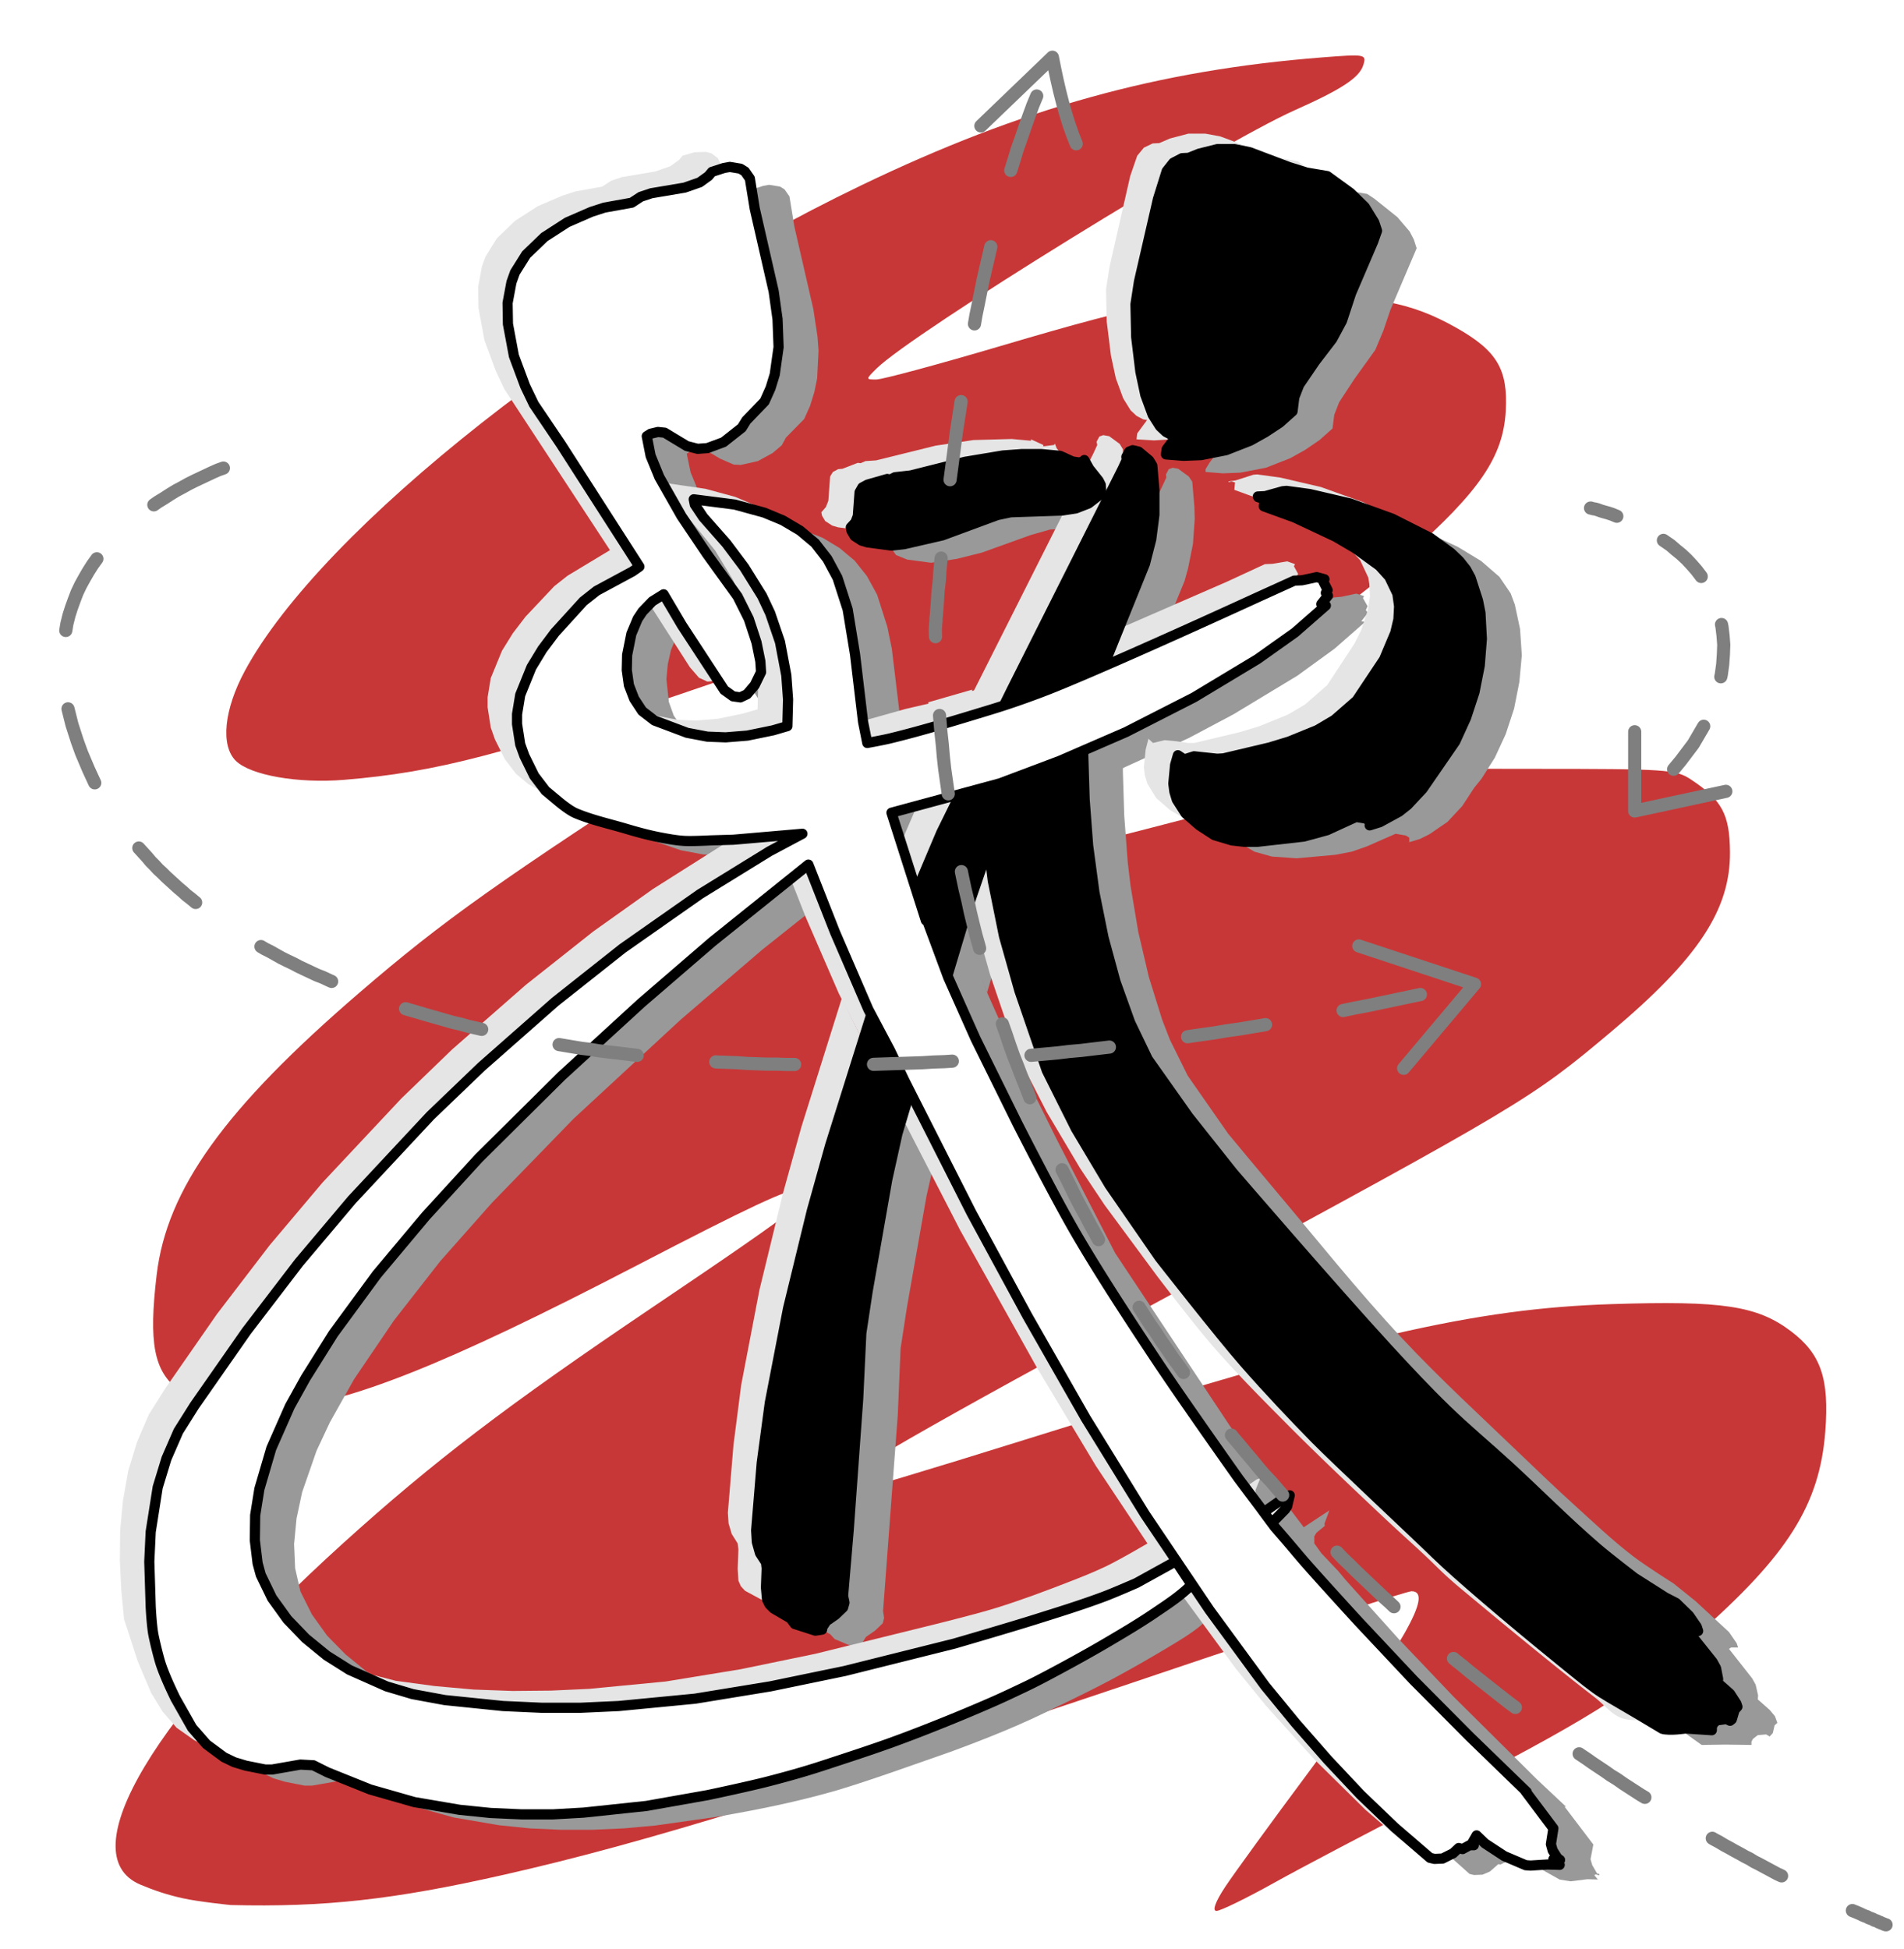
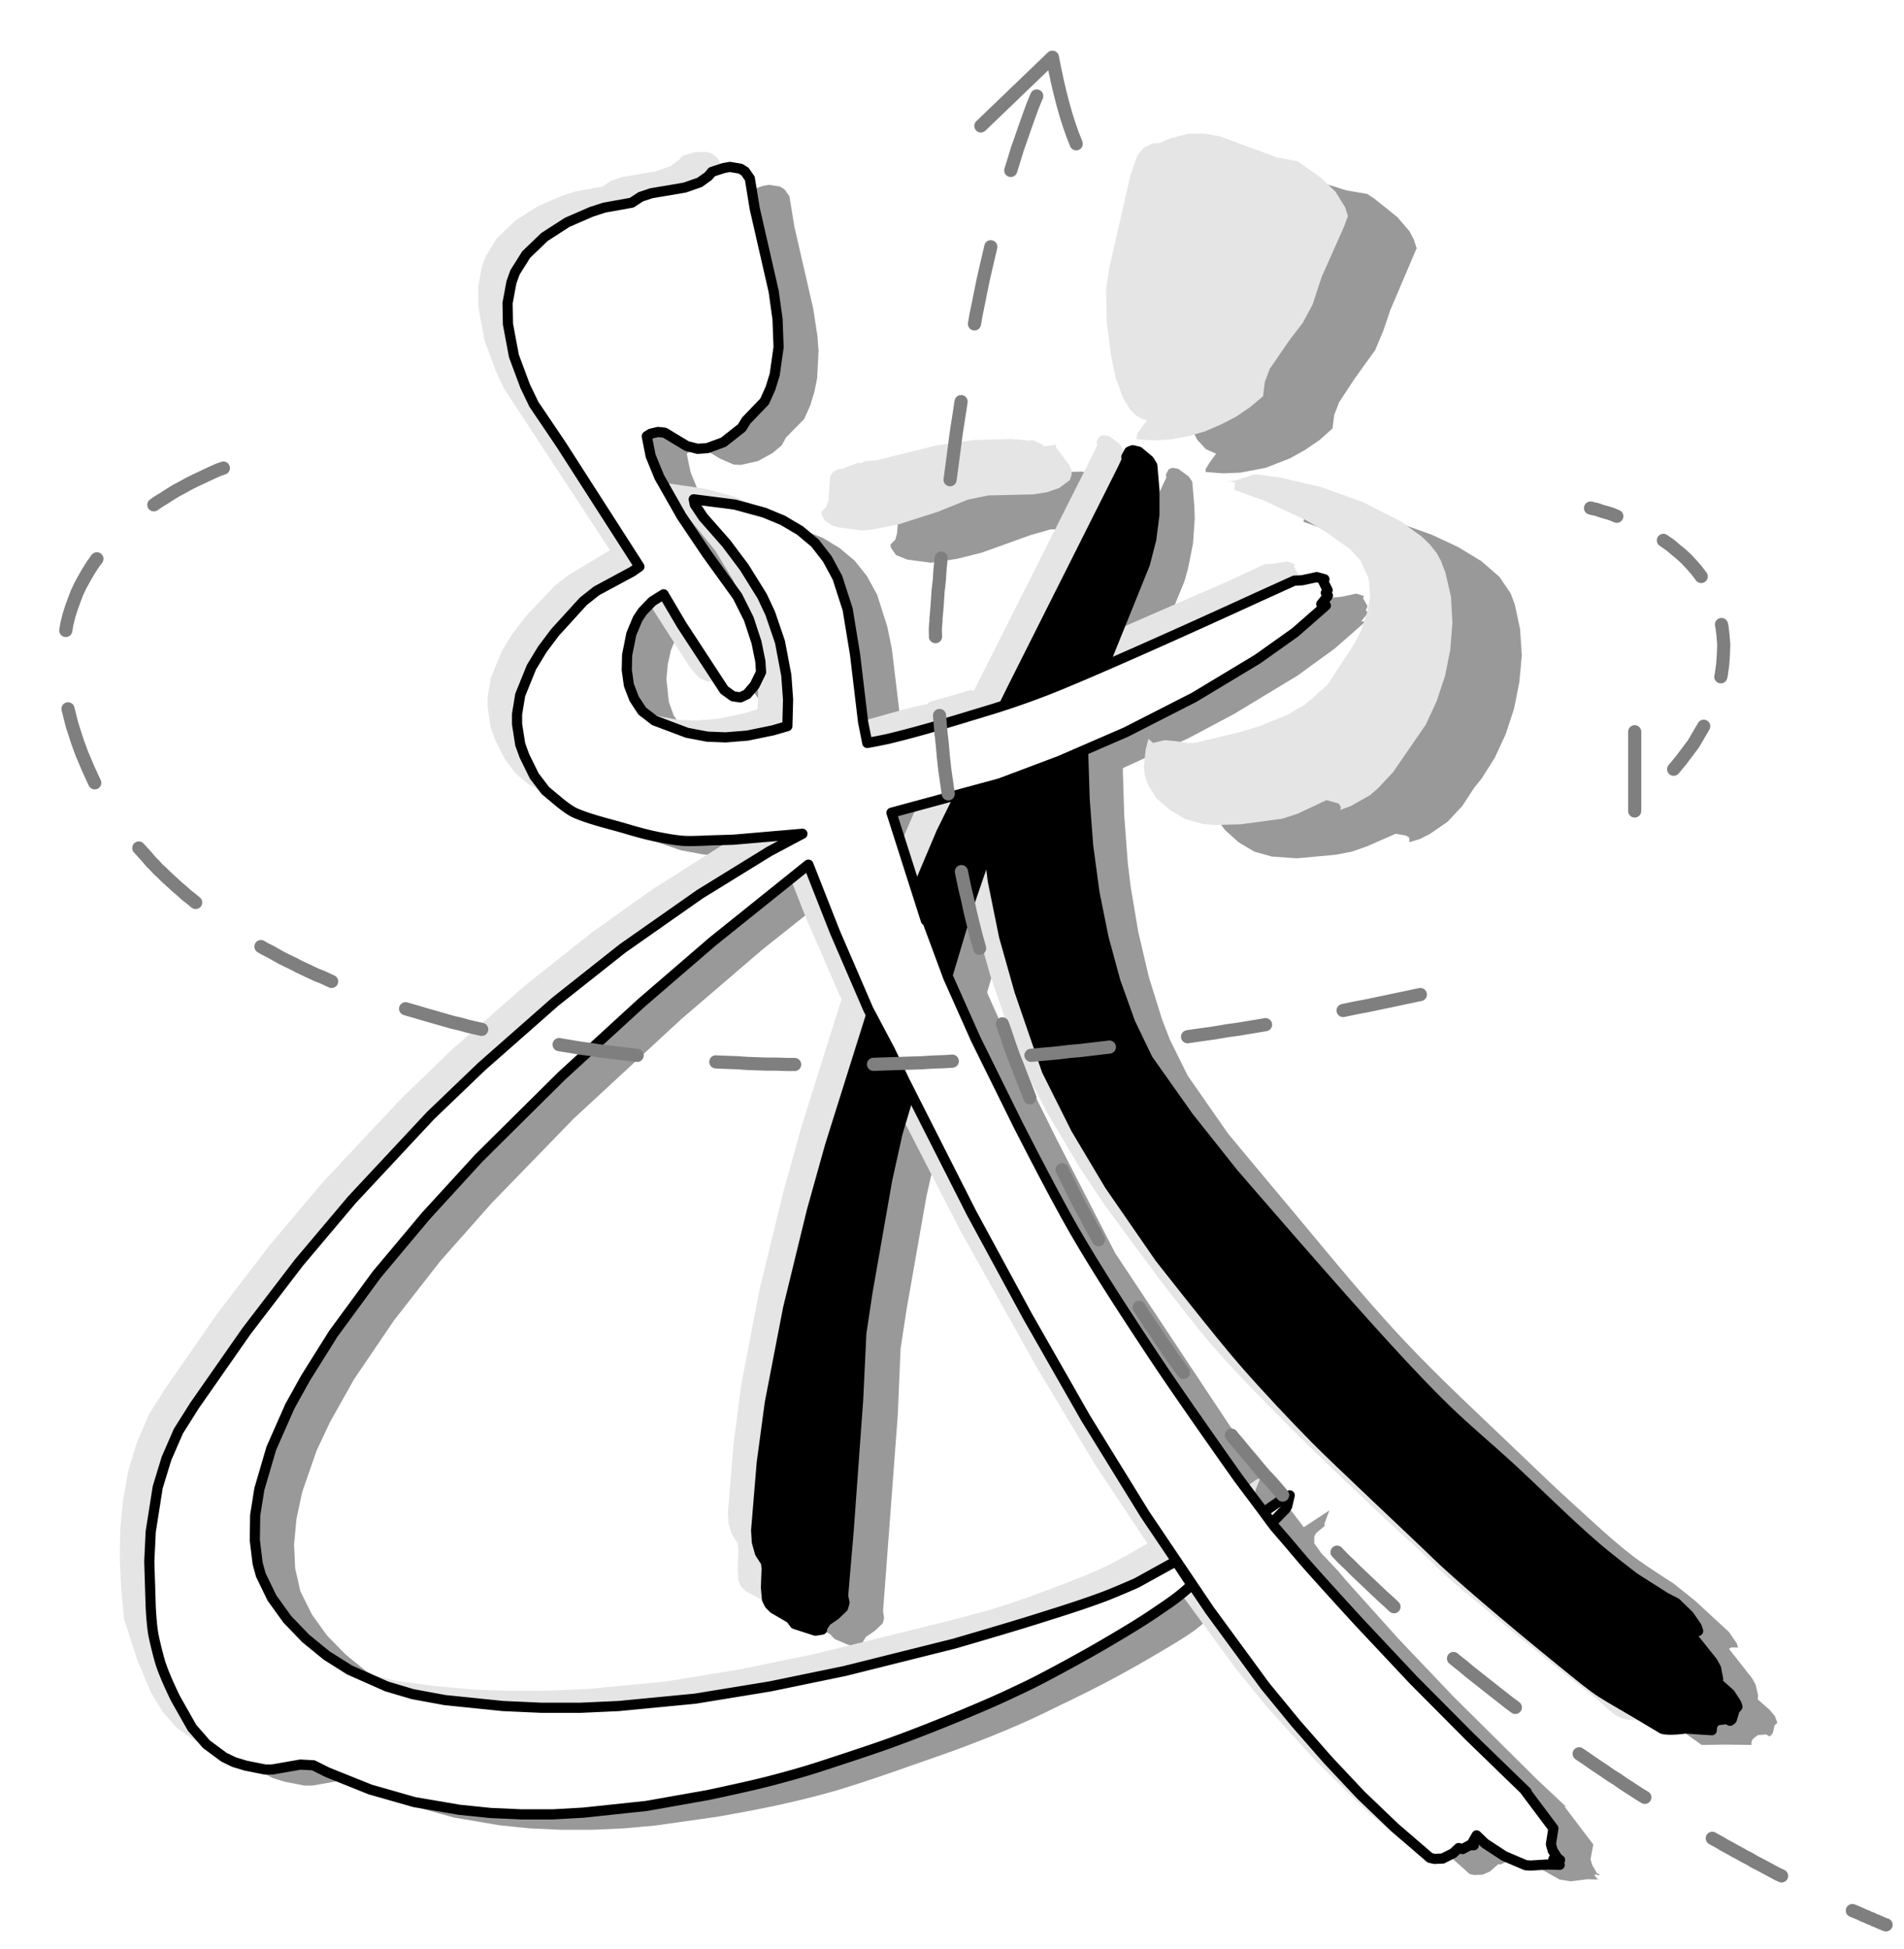
<svg xmlns="http://www.w3.org/2000/svg" width="362.067" height="370.6" version="1.0">
  <defs>
    <clipPath id="a" clipPathUnits="userSpaceOnUse">
      <path d="M0 0h362v370.533H0z" />
    </clipPath>
    <pattern id="b" width="6" height="6" x="0" y="0" patternUnits="userSpaceOnUse" />
  </defs>
-   <path d="M232.988 358.792c1.666-2.52 8.806-12.337 15.867-21.818 18.135-24.349 23.848-34.39 19.568-34.39-.862 0-18.657 5.773-39.543 12.829-76.496 25.84-106.138 34.992-133.1 41.092-20.893 4.727-34.106 6.19-51.93 5.746 0 0-6.118-.616-9.157-1.3-3.04-.682-5.444-1.504-7.978-2.568-13.548-5.69 2.803-32.61 38.569-64.966 17.119-15.487 31.09-26.141 58.7-44.766 29.661-20.007 32.83-22.543 28.17-22.543-2.405 0-9.367 3.26-31.488 14.744-35.816 18.595-54.327 25.97-68.016 27.104-9.343.773-14.258-.197-18.762-3.703-4.641-3.612-5.636-8.913-4.098-21.842 1.94-16.312 12.95-31.624 38.611-53.697 16.03-13.788 26.122-20.952 65.293-46.344 16.56-10.735 30.11-19.89 30.11-20.345 0-1.604-3.105-.74-28.249 7.87-39.684 13.586-52.468 16.94-70.111 18.394-8.764.722-17.789-.859-20.595-3.607-2.941-2.882-2.26-9.739 1.7-17.092 14.57-27.063 66.506-67.965 117.309-92.387 30.476-14.651 56.395-21.842 87.523-24.284 8.246-.646 8.474-.606 7.885 1.39-.717 2.433-4.034 4.63-13.058 8.65-14.72 6.56-72.735 42.397-79.533 49.13-2.073 2.053-2.073 2.087 0 2.07 1.158-.008 11.796-2.878 23.637-6.376 28.455-8.406 34.758-9.53 53.684-9.58 17.419-.045 24.225 1.218 32.909 6.109 7.752 4.366 9.875 7.927 9.433 15.822-.487 8.703-4.95 15.268-18.6 27.353-12.352 10.936-28.726 22.376-58.584 40.931-11.863 7.373-23.756 14.862-26.429 16.643l-4.86 3.24h3.309c1.82 0 18.44-3.91 36.936-8.689 47.578-12.291 41.941-11.411 73.088-11.411 25.84 0 27.455.108 30.35 2.021 5.922 3.917 7.379 6.632 7.427 13.843.073 10.938-6.095 20.25-22.615 34.143-15.231 12.81-16.931 13.826-82.827 49.507-49.236 26.66-64.153 35.251-64.153 36.944 0 .713.676 1.296 1.502 1.296s16.167-4.593 34.09-10.208c62.967-19.723 85.437-24.914 111.519-25.763 21.109-.686 27.7.316 34.122 5.188 5.662 4.296 7.266 8.997 6.491 19.018-1.078 13.943-7.154 23.572-24.446 38.738-12.62 11.069-21.147 16.37-50.456 31.361-11.255 5.757-24.748 12.856-29.985 15.775-5.237 2.92-10.137 5.309-10.89 5.309-.849 0-.22-1.736 1.661-4.58z" style="opacity:1;fill:#c83737;fill-opacity:1;stroke-width:2.013;stroke-miterlimit:4;stroke-dasharray:4.027,4.027;stroke-dashoffset:0" />
  <path d="m226.867 83-1.267 1.733-.733 1.2v.534l3.266.266 3.334-.133 4.866-.933 4.6-1.8 2.867-1.6 2.733-1.867L249 78.2l.333-2.6.934-2.4 2.933-4.467 3.933-5.466 1.534-3.667L260 55.667l5-11.734-.533-1.666-.8-1.534L261.333 38 257 34.533l-1.4-.933-3.933-.667-3.4-1.066-7.467-2.8-2.933-.6h-3.2l-3.534.866-2 .8-1.266.067-1.667.867-1.2 1.6L223.333 38l-4 17.8-.266 2.067.2 6.133.733 6.533 1.6 6.4 1.667 3.4 1.666 1.8zM207.067 87.8l2.133-.267.133-.266.334.866 2.466 3.2.467 1.8-.333 1.067-2.067 1.6-2.4.867-2.667.4-9.8.333-3.733 1.067-9.267 3.333-4.8 1.2-4.866.733-4.534-.6-2.133-.866-.933-1.334-.134-.666.934-.934.333-1.2.333-4.466.534-.934 1-.533 3.733-1.067.533.134.934-.534 3.133-.266 10.333-2.734 7.134-1.133 7.266-.2 3.667.333v-.266l2.267 1.066zM282.867 109.533l.8 2.134 1 4.666.333 5-.467 5.067-1 5.067-1.6 4.866-2.066 4.467-2.534 4-1.4 1.733-2.266 3.467-2.8 3-3.4 2.333-1.867.934-2 .6V156l-.667-.4-1.933-.333-5.467 2.4-2.866 1-3.134.6-7.333.666-4.733-.333-3.334-.933-3-1.8-2.533-2.267-1-1.333-.667-1.334-.733-3.066.333-3.4.6-1.867 1.134.8.933-.533 2.067-.2 3.4.466h1.133l8.733-2.066 3.8-1.134 5.334-2.133 4.733-3.067 2.667-2.533 3.8-5.4 2.666-5 1.334-3.867.333-3.733-.333-2.4-1.467-3.2-1.933-2.067-4.667-3.4-7.6-4.2-7.133-3.066-2.6-.934.2-.866-.734-.334h-.4l-.2-.266 1.467-.067 4-1.267 4.4.6 7.667 1.8 8 2.867 5 2.333 4.4 2.667 3.466 3z" clip-path="url(#a)" style="fill:#999;fill-opacity:1;fill-rule:nonzero;stroke:none" transform="translate(4.39 3.278)" />
  <path d="m177.2 169.667 4.933-11.4 13.467-27.134L214.933 92.8l2.467-5.267-.067-.6.534-1 .733-.266 1.067.2 2 1.466.666 1 .4 4.734.067 2.333-.333 4.733-.934 4.667-.666 2.4-10.934 26.667-.6 1.266-.2 8.134.267 8.6.667 8.866.533 4.467 1.467 8.733 2 8.534 2.533 8.133 1.467 3.8 3.4 6.867 7.666 11s5.89 7.117 8.87 10.645c8.009 9.482 15.74 19.218 24.219 28.283 7.218 7.718 15.026 14.864 22.647 22.184 3.288 3.158 6.58 6.314 9.958 9.376 3.715 3.369 7.357 6.84 11.335 9.894 2.445 1.877 7.673 5.16 7.673 5.16l4.234 3.405 3.731 3.453 2.6 2.4 1.467 2.133.266.8H324.8l-.4.267 4.4 5.6.667 1.2.466 2.066-.066.734 2.266 2 1 1.2.467 1.266-.533.467-.334 1.467-.6.666-.666-.4-1.6.134-.934.733-.266.533v.6l-5-.066-4.467.066-18-12.866-11.667-9.067-11-9.533-5.2-4.867-4.8-3.8-8.8-8.133-16.133-17-4.133-4-10.734-13.6L218.8 232l-8.933-14L204 207.133l-1.8-3.733-5.267-15.133-2.8-10.4-1.2-5.267-.933-5.4-.667-5.533H191v-.267l-3.867 11.2-3.866 13v-.267z" clip-path="url(#a)" style="fill:#999;fill-opacity:1;fill-rule:nonzero;stroke:none" transform="translate(4.39 3.278)" />
  <path d="M229.733 301.2 225.8 304s-1.32 1.398-2.067 2c-1.67 1.348-3.506 2.465-5.354 3.579-3.684 2.218-7.41 4.37-11.2 6.4-3.37 1.804-6.806 3.486-10.256 5.134-6.959 3.53-13.608 6.17-20.704 8.78-7.433 2.57-14.466 5.166-21.507 7.286-7.783 2.233-14.64 3.596-22.779 5.021l-11.8 1.667-5.933.533-6 .267h-5.867L96.4 344.4l-5.867-.6-8.6-1.467-8.4-2.333-8.133-3.267-2.6-1.266-2.467-.134-5.4.934h-1.4l-3.733-.734-2.2-.666-1.933-.934-3.267-2.466L40.933 330l-2.4-3.4-2-3.8-1.6-4-2.533-8-.533-5.467-.267-8.533.267-5.667.733-5.666 1.333-5.534 1.934-5.333 2.666-5 11.4-16.533L60 240l10.067-11.933 10-10.934 9.866-9.933 14.267-12.933 13.2-10.867 11.867-8.733 13-8.6 10.6-6.134 2.866-1.466L142.6 159.6l-4.467.133-4.4-.133-4.4-.4-4.266-.8-9.334-3.2-5.266-2.2-2.467-1.733-2.267-2.4-1.933-3.267-1.667-4.4-.6-3.8v-1.867l.6-3.6 2.134-5.2 2-3.333 2.4-3.2 5.466-5.867 2.534-2 6.733-3.933 1.333-.933-20.066-30.534L103 73.467l-2.133-5.8-1.134-6.067-.066-4.067.733-3.866.667-1.867L102 50l1.2-1.667 3.4-3.266 4.333-2.867 4.667-2 2.533-.8 5.2-1 1.734-1.133L127 36.6l6.333-.933 2.867-.934 1.6-1.133.667-.8 2.266-.733 1.134-.2 2.066.333.867.533.933 1.334.934 5.733 3.6 15.667.8 5.266.2 2.667-.267 5.267-.533 2.6-.8 2.6-1.134 2.533-3.466 3.533-.8 1.467-1.734 1.467-2.8 1.533-3.266.733-1.334-.066-2.6-1.134-2.333-1.4-1.933-.4-1.334.4-.733.467.733 3.533L128.6 90.6l5.6 9.6 9.267 13.2 2.133 4.267 1.467 4.466.733 3.6.133 2.067-1.2 2.467-1.466 1.666-1.334.534-.666.066-1.6-.733-1.734-2-8.533-13.333-2.067-3.467-2.133 1.267-1.867 1.866-.933 1.334-1.2 2.866-.6 2.667-.267 2.867.467 4.333.933 2.6 1.6 2.267 2.334 1.733 3.466 1.2 2.734 1.067 3.8.8 3.466.133 4.134-.4 4.866-.933 2.734-.867.133-5-.333-4.6-.667-4.267-1.667-5.666-2.2-5-3.4-5.467-8.8-10.933-.733-1.667-.067-.467L139 95.2l7.667 1.667 5.4 2.133 3.2 1.933 2.866 2.4 2.334 2.934 1.933 3.533 1.933 6.067.867 4.2 2.067 17.2.8 3.933 4.333-.867 10.733-3.133 2.134-.467v-.266l10.2-2.667 11.6-4.867 35.066-15.266 7.134-3.334 1.466-.133 2.8-.6 1.467.467-.2.4.867 1.533-.334.733.4.534-1.266 1.6.6.066.266-.066-5.933 5.2-7.067 5.133-12.133 7.333-8.533 4.534-12.867 5.866-11.8 4.734-3.4 1.266-.267-.266-20.666 5.533 6.6 20.733.266.267 3.934 10.6 5.2 11.667 7.866 15.866L207.667 235l21.866 32.933 9.2 12.867 4.8 6.333 4.867-3.2-.933 2.534.066.4-1.6 1.333-.4.667v1.333l1.334 1.867 3.26 3.443 1.406 1.69 10 11.133 10.4 10.934 16 15.866 5.467 5.134h-.267l5.467 7.2-.533 2.8.333 1.133.933 1.6.4.067v.266l-.733-.2-.133.2-.267-.266.867 1.066h.266l-2.266-.066-3.2.4-2.067-.334-4.867-2.733-3.333-2.6-.733.733-.067.534.2.6-.733-.2-1.734.8-.4-.067-1.6 1.4-1.4.6-1.6.067-.866-.2-10-8.934-9.467-9.8-6.067-6.933-5.8-7-10.666-14.467-15.934-24-11.266-18.8L191.4 237l-13.267-25.533-6.8-13.467-3.133-6.133-6.267-14.667-5.066-12.867-16.334 13-15.466 13.267-20.4 18.867-15.534 16-9.8 11.066-8.8 11.267-7.6 11.2-4.6 8.2-2.533 5.4-2.733 7.867-1.067 5-.467 4.866.2 4.6 1 4.4 2.2 4.4 2.867 4 3.533 3.6 3.934 3.2 6.666 3.934 4.667 2L81.533 322l2.467.533 7.4 1.067 7.4.6 7.333.267h7.334l14.6-.8 14.4-1.867 14.266-2.667 14-3.2 27.4-7.266 13.867-4.8 7.333-3.134 5.667-3.066 1.867-1.267h-.334l3.2 4.533z" clip-path="url(#a)" style="fill:#999;fill-opacity:1;fill-rule:nonzero;stroke:none" transform="translate(4.39 3.278)" />
  <path d="m176.067 207.667-2.267 7.666-2 8.8-3.733 21.2-1.2 7.8-.534 12.667-2.8 37.267.2 1.333-.266 1-1.467 1.4-1.733 1.2-.734 1.2-.066.533-1.267.067-1.333-.333-2.534-1.067-.866-.933-3.2-1.734-.8-.866-.467-1-.2-2.267.2-3.733-.133-1.2-1.2-1.8-.534-1.934L147 290.8l1-12.867 2.6-17.266 3.867-18.334 3.066-12.4L161 217.467l5.6-18.2 2-5.934 7.2 14.334z" clip-path="url(#a)" style="fill:#999;fill-opacity:1;fill-rule:nonzero;stroke:none" transform="translate(4.39 3.278)" />
  <path d="m213.733 76.6-1.866 2.533-.134 1.134 3.334.2 3.333-.2 3.2-.6 3.2-.934 2.933-1.266L230.6 76l2.733-1.867 2.467-2.066.333-2.734.934-2.466 3.8-5.534 2.466-3.2 1.867-3.466 1.733-5.267 4.267-9.6.733-2-.533-1.667-1.867-3-2.733-2.6-4.4-3.133-3.933-.733-10.8-4-2.867-.534h-3.2l-3.533.934-2 .866L214.8 24l-1.667.8-1.266 1.533-1.334 3.867-3.933 17.267-.667 4.266.134 6.134.8 6.466.933 4.334 1.4 3.8 1.4 2.266 1.133 1.067 1.267.667ZM194 81.6l2.067-.267.133-.266.333.866 2.4 3.2.4.867.067.933-.333 1.067L197 89.533l-2.333.8-2.6.4-8.534.2-3.866.8-5.8 2.334-7.067 2.266-4.8 1-2.467.267L155 97l-1.133-.333-1.334-.867-.6-1-.133-.667.867-1 .466-1.2.334-4.6.533-.866 1-.534.8-.066 2.933-1.134.534.067.933-.4 2-.133 11.333-2.8 7.2-1.067 7.267-.2 3.667.333v-.266L194 81.333ZM269.667 103.467l.8 2.133 1.066 4.6.267 4.933-.4 5.134-1 5-1.6 4.8-2.067 4.466-6.2 9-2.866 3.067-1.534 1.333-3.666 2.067-2 .733.133-.533-.4-.667-2.333-.666-5.534 2.6-2.866.933-7.934 1.067-4.866.133-2.334-.2-3.333-.933-2.933-1.734-2.6-2.266-1.667-2.734-.467-1.533-.2-1.6.334-3.333.533-2.067.867.8 2.2-.533 2.2.2 2.266.333h1.2l8.667-2.067 3.733-1.133 5.4-2.2 3.267-1.933L248 127l5.2-7.933 1.267-2.534 1.266-3.866.4-2.534-.133-2.4-.2-1.2-1.533-3.266-1.867-2.067-4.667-3.333-3.733-2.2L236.2 92l-5.867-2.133.134-1.4-.667-.2-.533.133-.067-.133 1.4-.2L233.933 87l.734-.067 4.4.6 7.733 1.8 8 2.867 7.2 3.667 3.933 2.866 1.6 1.534 1.267 1.6z" clip-path="url(#a)" style="fill:#e5e5e5;fill-opacity:1;fill-rule:nonzero;stroke:none" transform="translate(4.39 3.278)" />
  <path d="m164.133 163.533 5.8-13.466 9.734-19.734 23.866-47.4.734-1.6-.134-.6.534-1 .733-.266 1.133.2 2 1.466.6 1 .4 4.667v4.667l-.6 4.666-1.2 4.667-10.933 26.867-.6 1.266-.133 8.134.2 8.466.666 8.867 1.2 8.867 1.734 8.666 2.266 8.334 2.8 7.866 3.334 7L216 206.067l8.533 10.6 29.4 33.2.734.333 1 1.267.266.8V252l1.934 2.133h.333l2.533 3.2h-.266l.266-.266.867 1.333v-.267h.333l.467 1 1.467.934.266.4.067.6-.267-.267.267-.267.4.8 6.533 6.067.267-.267 5.4 5.134 5.533 4.466-1.466-1.066 12.8 12.133 7.133 5.733 9.2 5.867 1.867 1.933L313 303.8l-1.267-.133-.466.133 4.466 5.667.667 1.266.333 2-.066.667 3.266 3.333.467 1.2-.533.667-.534 1.933-.333.334-.667-.467-1.666.2-.8.733-.267.534v.6s-7.627 2.088-11.258 1.077c-2.166-.604-3.632-2.653-5.415-4.022-3.333-2.56-6.17-4.843-9.876-7.835a1244.579 1244.579 0 0 1-12.343-10.139c-2.992-2.494-3.92-3.223-5.648-4.776-1.728-1.553-2.483-2.403-4.733-4.517-2.25-2.114-4.545-4.115-8.8-8.133-4.255-4.018-11.213-10.59-16.648-16.06-4.954-4.984-9.928-9.964-14.546-15.262-3.75-4.304-10.666-13.4-10.666-13.4l-10-13.533-4.667-7-6.333-10.667-5.6-10.933-5.2-15.267-2.934-10.333-2.133-10.6-.667-5.534-.266-.266-2.867 8-4.867 15.866z" clip-path="url(#a)" style="fill:#e5e5e5;fill-opacity:1;fill-rule:nonzero;stroke:none" transform="translate(4.39 3.278)" />
  <path d="m217.384 293.726-4.784 3.94c-3.158 3.033-7.565 5.225-10.667 7.067-1.855 1.575-5.404 1.9-6.8 3.934-4.343 2.532-9.208 4.625-13.533 6.866-6.174 3.098-10.961 4.48-16.933 7.134-6.284 1.93-12.996 4.437-18.6 6.533l-10.2 2.933-11.267 2.6-11.667 2.067-11.866 1.267-5.934.333H89.2l-5.933-.267-5.867-.533-8.6-1.467-8.4-2.266-8.133-3.267-2.667-1.267-1.2-.2-6.533.734h-1.4l-3.8-.667-2.134-.667-1.933-.866-3.4-2.4-2.667-3.067-2.2-3.6-2.533-6-2.6-8-.533-5.6-.267-5.667.067-5.666L19 282l1-5.6 1.667-5.467 2.266-5.266L27 260.8l9.867-14.2 10-13.067L56.933 221.6l15-16 9.667-9.333L95.6 184l12.8-10.133 11.333-8.067 14.534-9.2 8.333-4.533-8.6.933-9 .4-4.467-.133-6.466-.8-4.2-1.067-9.934-3.467-3.8-2.066-2.4-2-2.133-2.8-1.867-3.734-.8-2.266-.6-3.867v-1.867l.6-3.666 2.134-5.2 2.066-3.334 2.4-3.133 5.467-5.8 2.533-2 8.067-4.867-20.067-30.6-1.666-3.533-2.134-5.8-1.133-6.133-.067-4 .734-3.934.666-1.8 2.134-3.466 3.466-3.334 4.334-2.8 4.666-2 2.467-.8 5.133-.933 1.734-1.133 2-.667 6.333-1.067 2.867-1 1.666-1.2.667-.8 2.267-.666 2.2-.067 1 .267 1.266.933.734 1.667.733 5.066 3.533 15.667.734 5.267.2 5.266-.734 5.134-.8 2.533-1.066 2.533-3.934 4.6-.4.734-1.733 1.466-2.8 1.467-2.067.6-1.866.133-2.067-.533-4.2-2.467-1.267-.133-1.4.333-.733.467.733 3.667L116.267 86 121 94.067l9.333 13.2 2.134 4.266 1.466 4.467.734 3.533.133 2.067-1.2 2.467-1.467 1.666-1.266.534-.734.066-1.6-.733-1.733-2-9.133-14.267-1.467-2.4-2.133 1.2L112.2 110l-.933 1.333-1.2 2.8-.8 3.934-.067 2.866.4 2.867 1 2.6 1.533 2.333 2.334 1.8 6.2 2.334 3.866.733 3.467.133 4.133-.333 4.8-1 2.734-.8.133-5.067-.333-4.6-.667-4.266-1.667-5.734L135 107l-3.4-5.6-8.8-10.8-.8-1.6-.067-.467 7.8 1.134L135.4 91.2l3.467 1.467 3.266 1.933L145 97.067l2.333 3.066 1.934 3.6 1.4 3.934 1.333 6.2 2.133 16.933.8 4 4.334-.867 8.533-2.4 4.333-1v-.266l8.334-2.4v.266l5-1.866 43.466-18.934 7.2-3.333 1.467-.067 2.8-.466 1.467.533-.2.4.8 1.467-.334.533.4.533-1.266 1.534.866.266-5.866 5.2-10.934 7.6L212.8 128.6l-12.933 6.267-12.2 5-7.467 2.6-20.667 5.6 6.534 20.8h.333l3.867 10.666 5.2 11.734 15.666 31 3.4 6.666L216.4 261.8l9.2 12.867 4.733 6.333 4.2-2.933.734-.267-.934 2.333.067.334-1 .666-1 1.4v1.267l1.333 2 3.934 3.867.733 1.4L258.8 313l16.067 16 5.466 5.133-.333-.266 5.2 7.2h.267l-.467 3 .333 1.133.934 1.6.333.067v.266l-.667-.2-.133.2-.333-.266 1.133 1.066-2.267-.066-3.2.266-2.066-.266-4.867-2.667-1.8-1.333-1.6-1.534-.8 1.4.267.467h-.8l-1.667.867-.4-.067-1.667 1.333-2.133.534-1.667-.267-6.666-5.733-9.667-9.534-9.2-10.2-5.8-7.133-10.6-14.467-16-24.066-11.2-18.667-14.6-26.133-16.133-31.334-6.934-13.666-6.333-14.6-5.067-12.867-18.266 14.6-13.534 11.667L96.8 198.333l-15.733 15.534-10 10.933-9.4 11.133L53.4 247.2l-5.267 8.4-2.933 5.467-3.533 8-1.667 5.2-1.133 5-.467 4.866.267 4.667L39 291l.6 2.2 2.2 4.267 2.933 4 3.4 3.6 4 3.2 6.6 3.933 7.2 2.867 4.934 1.266 7.4 1 7.4.667 7.4.267 7.333-.067 7.267-.333 14.533-1.4 14.267-2.334 14.2-2.933 20.8-5.133s9.121-2.21 13.6-3.6c4.665-1.449 9.248-3.161 13.8-4.934 2.45-.954 4.901-1.918 7.266-3.066 2.604-1.265 7.6-4.2 7.6-4.2l1.12-.336z" clip-path="url(#a)" style="fill:#e5e5e5;fill-opacity:1;fill-rule:nonzero;stroke:none" transform="translate(4.39 3.278)" />
  <path d="m163 201.467-3 10.466-2.467 12.134-3.733 22.866-.6 12.734-1.8 24.733-1.067 12.467.267 1.266-.267.934-.6.8-2.6 1.933-.733 1.2-.067.533-1.266.067-3.934-1.4-.8-.933-3.2-1.734-.8-.866-.466-1.067-.134-2.267.134-3.666-.134-1.134-1.133-1.8-.6-2-.133-2.066 1.066-12.867 1.467-11.4 3.467-18.067 4.533-18.6 3.467-12.466 7.666-24.4 7.2 14.6z" clip-path="url(#a)" style="fill:#e5e5e5;fill-opacity:1;fill-rule:nonzero;stroke:none" transform="translate(4.549 2.962)" />
-   <path d="m219.333 79.667-1.866 2.466-.134 1 3.334.267 3.333-.133 4.733-.934 4.6-1.8 2.867-1.6 2.733-1.8 2.467-2.2.333-2.666.934-2.4 3-4.4 3.266-4.267 1.867-3.467 1.733-5.266 4.2-9.8.734-2.067-.534-1.6-1.8-2.933L252.4 33.4l-4.4-3.2-3.933-.667-3.4-1.066-7.4-2.8-2.934-.6h-3.2l-3.466.866-2 .8-1.267.067-1.667.867-1.266 1.6L215.8 34.6l-3.6 15.667-.667 4.333.134 6.2.8 6.6.933 4.4 1.4 3.8 1.4 2.2 1.133 1.067 1.267.666.733.134-.266-.267ZM199.533 84.467l1.267.2.867-.2.133-.267.933 1.667 1.8 2.266.4.8.067.934-.333 1-2.067 1.6-2.4.933-2.6.4-9.8.333-2.533.534-10.467 3.866-7.267 1.667-2.4.267-4.533-.6-1.133-.334-1.334-.866-.6-1L157.4 97l.867-.933.466-1.2.334-4.534.533-.933 1-.533 3.733-1.067.534.133.933-.466 3-.334 10.333-2.6 7.2-1.2 3.6-.266h3.667l3.6.333ZM275.267 106.6l1.4 4.333.466 2.334.267 4.933-.4 5.067-1 5.066-1.6 4.867-2.067 4.533-6.2 9-2.866 3.067-1.6 1.267-3.667 2-1.933.6.133-.534-.733-.733-2-.333-5.534 2.533-4.4 1.2-8.866 1h-2.4l-2.4-.267-3.334-1-2.866-1.866-2.6-2.267-1.667-2.6-.467-1.533-.2-1.534.334-3.533.533-1.867 1.2.8 1.867-.6 4.4.467 1.2-.067 8.733-2.066 3.733-1.134 5.4-2.2 3.267-1.933 4.2-3.667 5.2-7.8 2.133-5.066.6-2.534.134-2.533-.334-2.4-1.533-3.2-1.867-2.067-4.6-3.333-3.733-2.2-7.8-3.667L235.933 93l.134-1.4-1.2-.333-.067-.134 1.4-.066 3.333-.934.734-.066 4.4.6 7.733 1.8 7.933 2.866L267.6 99l3.933 2.867 1.6 1.533 1.267 1.6z" clip-path="url(#a)" style="fill:#000;fill-opacity:1;fill-rule:nonzero;stroke:#000;stroke-width:1.933px;stroke-linecap:round;stroke-linejoin:round;stroke-miterlimit:4;stroke-dasharray:none;stroke-opacity:1" transform="translate(4.39 3.278)" />
  <path d="m169.667 166.733 4.933-11.666 13.4-27.2L209.133 85.8l.734-1.6-.067-.6.533-1 .667-.267 1.133.267 2 1.667.6 1 .4 4.666V94.6l-.6 4.667-1.2 4.666-10.266 25.4-1.267 2.8-.2 8.067.267 8.533.666 8.8 1.2 8.934 1.734 8.6 2.266 8.333 2.8 7.8 3.334 6.933 7.733 10.934 8.467 10.666s19.361 22.481 29.4 33.4c3.648 3.969 7.33 7.913 11.2 11.667 3.783 3.67 7.846 7.04 11.733 10.6 5.658 5.183 11.047 10.665 16.867 15.667 2.303 1.979 7.133 5.666 7.133 5.666l5.867 3.734 2.066 1.066 2.467 2.4 1.467 2.134.266.8-1.733.266 4.467 5.6.666 1.2.4 2.067-.066.733 2.333 2.067 1.2 1.867.2.6-.533.6-.534 1.8-.333.266-.667-.333-1.4.2-.266-.133-.867.8-.267.666v.6l-5-.333s-2.989.468-4.4.067c-13.97-8.45-9.857-5.218-19.573-13.106-9.715-7.888-19.57-16.295-23.49-20.122-3.919-3.828-19.04-17.958-22.924-21.914-3.884-3.957-8.87-9.19-13.589-14.594-4.718-5.404-16.024-19.864-16.024-19.864l-9.533-13.8-6.4-10.734-5.533-11.066-5.2-15.134-2.934-10.4L184.4 164.2l-.667-5.467-.266-.533-3.867 11.267-3.867 12.933v-.267l-6.066-15.666z" clip-path="url(#a)" style="fill:#000;fill-opacity:1;fill-rule:nonzero;stroke:#000;stroke-width:1.933px;stroke-linecap:round;stroke-linejoin:round;stroke-miterlimit:4;stroke-dasharray:none;stroke-opacity:1" transform="translate(4.39 3.278)" />
  <path d="M222.2 298.067c-2.177 2.183-4.537 3.687-7.025 5.378-2.791 1.896-5.697 3.62-8.602 5.336-3.1 1.83-6.246 3.58-9.416 5.286-2.277 1.225-4.504 2.423-6.896 3.552-2.376 1.122-4.202 2.002-6.615 3.043a330.525 330.525 0 0 1-8.284 3.471c-3.14 1.262-6.66 2.656-10.57 4.064s-8.646 2.939-12.901 4.336c-3.362 1.104-6.776 2.047-10.2 2.934-3.732.966-11.491 2.6-11.491 2.6l-11.667 2.066L106.6 341.4l-5.867.333H94.8l-5.933-.266-5.867-.6-8.6-1.467L66 337l-8.133-3.267L55.2 332.4l-2.467-.133-5.333.933H46l-3.667-.733-2.2-.667-1.933-.933-3.333-2.467-2.734-3.133L29 319.733s-1.854-3.715-2.776-6.454c-.437-1.299-1.156-4.268-1.424-5.612-.358-1.796-.533-5.467-.533-5.467L24 293.667l.267-5.667 1.333-8.467 1.667-5.466 2.266-5.2L32.6 264l9.867-14.133 10-13.067 10.066-11.933 14.934-16 9.733-9.334 14-12.333 12.8-10.133 14.733-10.334 13.2-8.133 6.267-3.333-13.133 1.133-4.467.133s-3.428.182-4.915.09c-1.447-.087-2.907-.356-4.333-.623-2.293-.429-4.493-1.031-6.73-1.696-3.19-.947-6.47-1.654-9.537-2.947-1.328-.56-3.352-2.29-3.352-2.29l-2.4-2-2.133-2.8-1.867-3.8-.8-2.2-.6-3.867v-1.867l.6-3.666 2.134-5.267 2.066-3.4 2.4-3.2 5.4-5.933 2.534-2 6.8-3.667 1.333-.933L102.267 81.2l-5.134-7.6-1.666-3.467-2.134-5.733-1.133-6.067-.067-4 .734-3.933.666-1.867 2.134-3.4 3.466-3.333 4.334-2.8 4.6-2 2.466-.8 5.2-.933 1.734-1.134 2-.666L125.8 32.4l2.867-1 1.666-1.2.667-.8 2.267-.733 1.133-.2 2 .333.867.533.933 1.334.933 5.733 3.6 15.733.734 5.267.2 5.333-.734 5.2-.8 2.6L141 73.067l-3.467 3.6-.866 1.4L133.2 80.8l-3.067 1.133-1.866.134-2.067-.534L122 79l-1.267-.133-1.4.333-.733.467.733 3.733L121 87.467l4.2 7.4L130 102l5.867 8.133L138 114.4l1.467 4.467.733 3.6.133 2.066-1.2 2.467-1.466 1.733-1.267.6-1.4-.2-1.667-1.2-8.066-12.333-3.467-5.867-2.133 1.334L117.8 113l-.933 1.4-1.2 2.867-.8 4-.067 2.866.4 2.867 1 2.6 1.533 2.333 2.334 1.8 6.2 2.334 3.866.733 3.467.133 4.133-.333 4.867-1 2.733-.8.134-5.067-.334-4.6-1.2-6.333-1.866-5.467-1.534-3.266-3.4-5.467-3.4-4.533-4.4-5-1.6-2.4-.2-1 7.8 1 5.6 1.533 3.534 1.467 3.266 1.933 2.867 2.4 2.333 3 1.934 3.6 1.933 6 1.4 8.533L159.733 134l.8 4s2.902-.52 4.334-.867c6.235-1.51 12.37-3.408 18.508-5.275a145.36 145.36 0 0 0 5.542-1.791c2.531-.882 5.05-1.805 7.533-2.817 12.854-5.241 38.083-16.85 38.083-16.85l7.2-3.267 1.467-.066 2.8-.6 1.467.4-.2.466.8 1.6-.334.534.4.533-1.266 1.6.866.267-5.866 5.133-7.134 5.067-12.066 7.266-12.934 6.6-12.6 5.467-11.333 4.267-20.667 5.6 6.534 20.466.333.267 3.933 10.6 5.2 11.667L189 210.2s6.927 13.703 11.29 21.195c4.364 7.492 9.862 15.9 15.004 23.646 5.142 7.747 15.84 22.826 15.84 22.826l4.8 6.4 4.2-2.934.733-.266-.498 2.095-.369.571-2.55 2.6-1.794-2.423 2.344 3.157s1.578 1.822 2.363 2.737c1.216 1.418 2.404 2.86 3.637 4.263 3.302 3.759 10.067 11.133 10.067 11.133l10.333 11 10.667 10.733 10.866 10.534-.333-.267 5.4 7.2-.467 3 .334 1.2.933 1.467.467.333-.8-.267-.467.134 1.2 1.066-2.333-.066-3.2.2-.934-.067-4.066-1.733-3.667-2.4-1.6-1.534-.8 1.4.267.467h-.8l-1.334.733-.733-.2-1.067 1-2 1-1.533.067-.867-.2-6.733-5.8-6.467-6.2-6.266-6.667L242 324.4l-5.8-7.067-10.6-14.466-12.267-18.2-11.266-18.267L191 247l-10.667-19.667L167.6 202.2l-2.733-5.733-4.134-7.8L154.4 174l-5.067-12.867-18.266 14.667-13.534 11.667-15.133 13.866-15.733 15.6-10.067 11-9.333 11.134L59 250.333l-5.267 8.4-3 5.4-3.533 8-2.267 7.734-.8 5-.066 4.733.533 4.4.6 2.2 2.133 4.4 2.934 4.067 3.466 3.6 4 3.266 4.334 2.734 7.066 3.133 4.934 1.467L80.2 320l11.067 1.133 7.4.334h7.266l7.334-.334 14.533-1.4 14.267-2.333 14.2-2.933 20.8-5.2s10.36-3.007 15.503-4.63c4.329-1.365 8.67-2.704 12.922-4.296 2.111-.79 6.241-2.608 6.241-2.608l7.6-4.2-.266-.2z" clip-path="url(#a)" style="fill:#fff;fill-opacity:1;fill-rule:nonzero;stroke:#000;stroke-width:1.933px;stroke-linecap:round;stroke-linejoin:round;stroke-miterlimit:4;stroke-dasharray:none;stroke-opacity:1" transform="translate(4.39 3.278)" />
  <path d="m168.533 204.667-2.266 7.6-1.934 8.733-3.733 21.267-1.2 7.933-.6 12.6-1.8 24.867-1.067 12.533.267 1.267-.267.933-1.466 1.4-1.734 1.2-.733 1.133-.067.467-1.266.2-3.934-1.267-.8-1.066-3.2-1.867-.8-.8-.466-.933-.2-2.267.133-3.667-.133-1.133-1.134-1.733-.6-2.134-.133-2.2 1.067-12.866 1.533-11.4 3.467-17.934 4.533-18.6 3.467-12.4 7.666-24.4z" clip-path="url(#a)" style="fill:#000;fill-opacity:1;fill-rule:nonzero;stroke:#000;stroke-width:1.933px;stroke-linecap:round;stroke-linejoin:round;stroke-miterlimit:4;stroke-dasharray:none;stroke-opacity:1" transform="translate(4.39 3.278)" />
  <path d="M50.2 81.867v0l-.133.066-.2.067h-.334l-.333.133-.4.067-.533.133-.534.134-.6.2-.733.2-.733.2-.734.2-.866.266-.867.334-.933.266-.934.334-1 .4-1.066.333-1 .467-1.134.4-1.066.466-1.134.534-1.133.533-1.133.533-1.2.6-1.2.667-1.134.6-1.2.733-1.133.734-1.2.733-1.133.8-1.2.8-1.067.867-1.133.933-1.134.933-1.066.934-1 1-1 1.066-1 1.067-.934 1.133-.866 1.2-.867 1.2-.8 1.267-.733 1.267-.734 1.333-.666 1.4-.534 1.4-.533 1.467-.467 1.466-.4 1.6-.266 1.6-.267 1.6-.133 1.734L7.6 122v1.8l.067 1.8.2 1.933.266 1.934.4 2 .767 3.066 1.033 3.2.8 2.2 1.3 3.067.767 1.667.4.866.467.867.466.8.4.8.534.867.466.8.534.8.466.8.534.8.533.8.6.8.533.733.6.8.6.8.667.733.6.8.667.734.666.733.667.733.667.8.733.734.667.733.733.667.733.733.8.733.734.667.8.733.8.667.8.733.866.667.8.667.867.666.867.667.866.667.934.666.866.667.934.6.933.667 1 .6.933.666 1 .6 1 .6 1 .6 1 .6 1 .6 1.067.534 1.067.6 1.066.6 1.067.533 1.133.533 1.134.6 1.133.534 1.133.533 1.134.533 1.2.467 1.133.533 1.2.534 1.2.466 1.267.534 1.2.466 1.266.467 1.267.467 1.267.466 1.266.467 1.334.467 1.266.4 1.334.466 1.333.4 1.4.4 1.333.4 1.4.4 1.4.4 1.4.4 1.4.4 1.467.334 1.4.4 1.467.333 1.466.333 1.467.334 1.533.333 1.534.333 1.466.334 1.534.266 1.6.334 1.533.266 1.6.267 1.6.267 1.6.266 1.6.267 1.6.267 1.667.2 1.6.266 1.666.2 1.734.2 1.666.2 1.667.2 1.733.2 1.734.134 1.733.2 1.733.133 1.8.133 1.8.134 1.734.133 1.8.133 1.866.134 1.8.066 1.867.067 1.867.133 1.866.067 1.867.067h1.867l1.933.066h1.867l1.933.067h7.867l2-.067h2l2-.066 2-.067 2.066-.067 2.067-.066 2-.067 2.133-.134 2.067-.066 2.067-.134 2.133-.133 2.133-.133 2.134-.134 2.133-.2 2.2-.133 2.133-.2 2.2-.2 2.2-.2 2.2-.2 2.2-.267 2.267-.2 2.2-.266 2.267-.267 2.266-.267 2.267-.266 2.333-.267 2.267-.333 2.333-.333 2.334-.267 2.333-.4 2.333-.333 2.4-.334 2.334-.4 2.4-.333 2.4-.4 2.4-.4 2.4-.467 2.466-.4 2.4-.466 2.467-.4 2.467-.467 2.466-.467 2.534-.533 2.466-.467 2.534-.533 2.533-.533 2.533-.534 2.534-.533 2.533-.533 2.6-.6" clip-path="url(#a)" style="mix-blend-mode:normal;fill:none;stroke:#7f7f7f;stroke-width:2.5;stroke-linecap:round;stroke-linejoin:round;stroke-miterlimit:4;stroke-dasharray:15,15;stroke-dashoffset:17.25;stroke-opacity:1" transform="translate(4.39 3.278)" />
-   <path d="m254 176.6 22 7.267-13.467 16" clip-path="url(#a)" style="fill:none;stroke:#7f7f7f;stroke-width:2.5;stroke-linecap:round;stroke-linejoin:round;stroke-miterlimit:4;stroke-dasharray:none;stroke-opacity:1" transform="translate(4.39 3.278)" />
  <path d="M354.267 362.733v0h-.067l-.133-.066H354l-.133-.067-.134-.067-.2-.066-.2-.067-.2-.134-.266-.066-.2-.134-.334-.133-.266-.067-.334-.2-.333-.133-.4-.133-.333-.2-.4-.133-.467-.2-.4-.2-.467-.2-.466-.2-.534-.2-.466-.267-.534-.267-.6-.2-.533-.266-.6-.267-.6-.333-.6-.267-.667-.333-.666-.267-.667-.333-.667-.334-.733-.333-.733-.4-.734-.333-.733-.4-.733-.334-.8-.4-.8-.4-.8-.466-.8-.4-.867-.4-.867-.467-.866-.467-.867-.466-.867-.467-.933-.467-.867-.533-.933-.467-.933-.533-1-.533-.934-.534-1-.533-1-.6-1-.533-1-.6-1-.6-1.066-.6-1-.6-1.067-.667-1.067-.6-1.066-.667-1.067-.666-1.067-.667-1.133-.667-1.067-.666-1.133-.734-1.133-.666-1.134-.734-1.133-.733-1.133-.733-1.134-.8-1.2-.734-1.133-.8-1.2-.8-1.2-.8-1.133-.8-1.2-.8-1.2-.866-1.2-.8-1.2-.867-1.267-.867L290 326l-1.2-.867-1.267-.866-1.2-.934-1.266-.933-1.2-.933-1.267-.934-1.267-1-1.2-.933-1.266-1-1.267-1-1.267-1-1.266-1-1.267-1.067-1.267-1-1.266-1.066L270 310.4l-1.267-1.067-1.266-1.066-1.267-1.134-1.267-1.066-1.266-1.134-1.267-1.133-1.267-1.133-1.266-1.2-1.267-1.134-1.267-1.2-1.266-1.2-1.267-1.2-1.267-1.2-1.266-1.266-1.267-1.2-1.2-1.267-1.267-1.267-1.266-1.266-1.267-1.334-1.2-1.266-1.267-1.334-1.266-1.333-1.2-1.333-1.267-1.334-1.2-1.4-1.2-1.4-1.267-1.333-1.2-1.4-1.2-1.467-1.2-1.4-1.2-1.466-1.2-1.4L229 268.6l-1.2-1.467-1.2-1.533-1.133-1.467-1.134-1.533-1.2-1.533-1.133-1.534-1.133-1.533-1.134-1.6-1.133-1.533-1.067-1.6-1.133-1.6-1.067-1.667-1.133-1.6-1.067-1.667-1.066-1.666L211 243.4l-1-1.667-1.067-1.666-1-1.734-1.066-1.733-1-1.733-1-1.734-.934-1.733-1-1.8-.933-1.8-1-1.8-.933-1.8-.867-1.8-.933-1.867-.934-1.866-.866-1.8-.867-1.934-.867-1.866-.866-1.934-.8-1.866-.8-1.934-.867-2-.733-1.933-.8-2-.734-1.933-.8-2-.733-2.067-.667-2-.733-2.067-.667-2-.666-2.066-.667-2.134-.6-2.066-.667-2.134-.6-2.133-.533-2.133-.6-2.134-.533-2.133-.534-2.2-.466-2.2-.534-2.2-.466-2.2-.467-2.267-.4-2.2-.4-2.266-.4-2.334-.4-2.266-.333-2.267-.334-2.333-.333-2.334-.333-2.333-.267-2.4-.2-2.333-.267-2.4-.2-2.4-.2-2.467-.133-2.4-.2-2.467-.067-2.466-.133-2.467-.1-3.733c-.059-1.433.014-1.596.033-1.734v-.333l.067-.467v-.6l.067-.6.066-.8.067-.8.067-.933.067-1 .066-1.067.133-1.133.134-1.267.066-1.266.134-1.4.133-1.4.2-1.534.133-1.6.2-1.6.134-1.666.2-1.734.2-1.8.266-1.866.2-1.867.267-1.933.267-2 .266-2L177.2 81l.267-2.067.333-2.133.333-2.133.334-2.2.333-2.2.4-2.2.333-2.267.4-2.267.4-2.266L180.8 59l.4-2.333.467-2.267.466-2.333.467-2.267.533-2.333.534-2.267.533-2.333.533-2.267.6-2.267.534-2.266.6-2.2.666-2.267.6-2.2.667-2.133.667-2.2L189.8 23l.733-2.133.734-2.067.733-2 .8-1.933.8-1.934" clip-path="url(#a)" style="fill:none;stroke:#7f7f7f;stroke-width:2.5;stroke-linecap:round;stroke-linejoin:round;stroke-miterlimit:4;stroke-dasharray:15,15;stroke-dashoffset:8;stroke-opacity:1" transform="translate(4.39 3.278)" />
  <path d="m182.133 20.667 13.6-13.067c1.154 6.025 2.54 11.702 4.534 16.467" clip-path="url(#a)" style="fill:none;stroke:#7f7f7f;stroke-width:2.5;stroke-linecap:round;stroke-linejoin:round;stroke-miterlimit:4;stroke-dasharray:none;stroke-opacity:1" transform="translate(4.39 3.278)" />
  <path d="M298.067 93.333h.066l.2.067.267.067.4.066.467.134.533.2.667.2.733.2.8.266.8.334.933.333.934.4 1 .467 1 .466 1.066.534 1 .533 1.134.667 1.066.666 1.067.734 1.067.733 1 .867 1.066.866 1 .934.934 1 .933 1.066.867 1.134.8 1.2.733 1.2.667 1.333.6 1.4.466 1.467.4 1.466.334 1.6.2 1.667.133 1.733-.067 1.8-.133 1.934-.267 1.933-.466 2.067-.534 2.133-.733 2.2-.933 2.267-2.657 4.541-2.41 3.192-3.267 3.933v0l-1.4 1.4" clip-path="url(#a)" style="fill:url(#b);fill-opacity:1;stroke:#7f7f7f;stroke-width:2.5;stroke-linecap:round;stroke-linejoin:round;stroke-miterlimit:4;stroke-dasharray:10,10;stroke-dashoffset:4.75;stroke-opacity:1" transform="translate(4.39 3.278)" />
-   <path d="M306.467 135.867v15.066L323.8 147.2" clip-path="url(#a)" style="fill:none;stroke:#7f7f7f;stroke-width:2.5;stroke-linecap:round;stroke-linejoin:round;stroke-miterlimit:4;stroke-dasharray:none;stroke-opacity:1" transform="translate(4.39 3.278)" />
+   <path d="M306.467 135.867v15.066" clip-path="url(#a)" style="fill:none;stroke:#7f7f7f;stroke-width:2.5;stroke-linecap:round;stroke-linejoin:round;stroke-miterlimit:4;stroke-dasharray:none;stroke-opacity:1" transform="translate(4.39 3.278)" />
</svg>